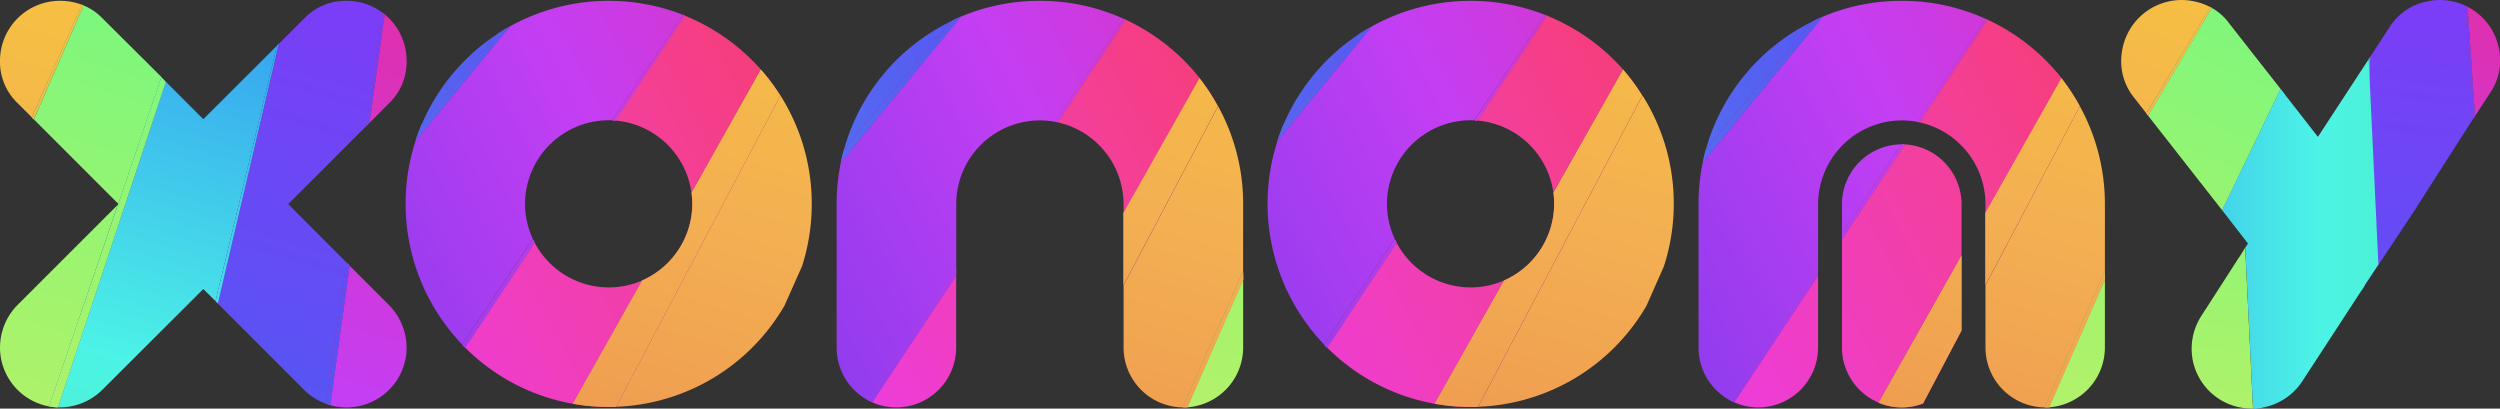
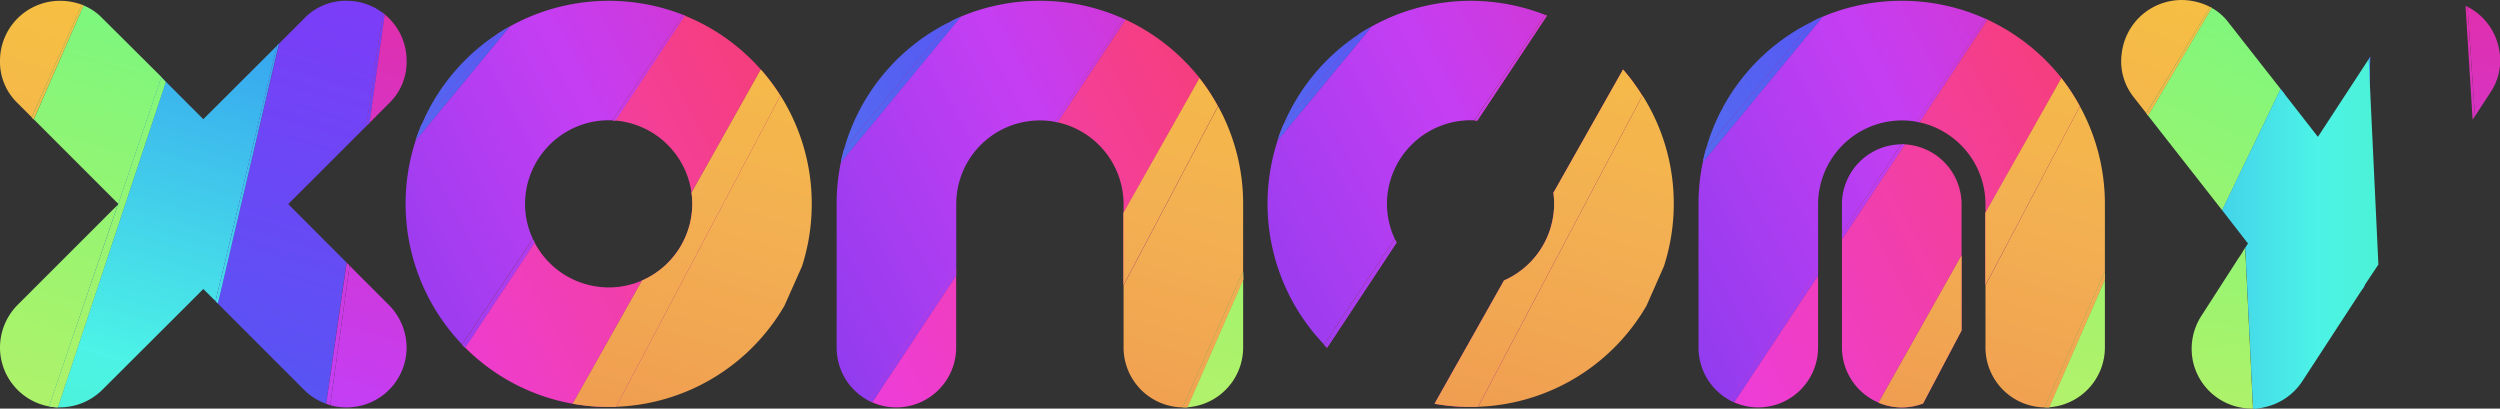
<svg xmlns="http://www.w3.org/2000/svg" xmlns:xlink="http://www.w3.org/1999/xlink" viewBox="0 0 591.48 96.67">
  <rect x="0" y="0" width="591.48" height="96.67" fill="#333333" stroke="none" />
  <defs>
    <style>.cls-1{fill:none;}.cls-2{fill:url(#Orange_Yellow_18);}.cls-3{fill:url(#Orange_Yellow_18-2);}.cls-4{fill:url(#Orange_Yellow_17);}.cls-5{fill:url(#Orange_Yellow_18-3);}.cls-6{fill:url(#Orange_Yellow_17-2);}.cls-7{fill:url(#Orange_Yellow_18-4);}.cls-8{fill:url(#Orange_Yellow_17-3);}.cls-9{fill:url(#Orange_Yellow_16);}.cls-10{fill:url(#Orange_Yellow_17-4);}.cls-11{fill:url(#Orange_Yellow_16-2);}.cls-12{fill:url(#Orange_Yellow_13);}.cls-13{fill:url(#Orange_Yellow_18-5);}.cls-14{fill:url(#Orange_Yellow_13-2);}.cls-15{fill:url(#Orange_Yellow_18-6);}.cls-16{fill:url(#Orange_Yellow_18-7);}.cls-17{fill:url(#Orange_Yellow_17-5);}.cls-18{fill:url(#Orange_Yellow_18-8);}.cls-19{fill:url(#Orange_Yellow_17-6);}.cls-20{fill:url(#Orange_Yellow_18-9);}.cls-21{fill:url(#Orange_Yellow_17-7);}.cls-22{fill:url(#Orange_Yellow_16-3);}.cls-23{fill:url(#Orange_Yellow_17-8);}.cls-24{fill:url(#Orange_Yellow_16-4);}.cls-25{fill:url(#Orange_Yellow_13-3);}.cls-26{fill:url(#Orange_Yellow_18-10);}.cls-27{fill:url(#Orange_Yellow_13-4);}.cls-28{fill:url(#Orange_Yellow_17-9);}.cls-29{fill:url(#Orange_Yellow_17-10);}.cls-30{fill:url(#Orange_Yellow_16-5);}.cls-31{fill:url(#Orange_Yellow_17-11);}.cls-32{fill:url(#Orange_Yellow_16-6);}.cls-33{fill:url(#Orange_Yellow_17-12);}.cls-34{fill:url(#Orange_Yellow_16-7);}.cls-35{fill:url(#Orange_Yellow_15);}.cls-36{fill:url(#Orange_Yellow_16-8);}.cls-37{fill:url(#Orange_Yellow_15-2);}.cls-38{fill:url(#Orange_Yellow_14);}.cls-39{fill:url(#Orange_Yellow_14-2);}.cls-40{fill:url(#Orange_Yellow_15-3);}.cls-41{fill:url(#Orange_Yellow_14-3);}.cls-42{fill:url(#Orange_Yellow_13-5);}.cls-43{fill:url(#Orange_Yellow_14-4);}.cls-44{fill:url(#Orange_Yellow_13-6);}.cls-45{fill:url(#Orange_Yellow_18-11);}.cls-46{fill:url(#Orange_Yellow_18-12);}.cls-47{fill:url(#Orange_Yellow_18-13);}.cls-48{fill:url(#Orange_Yellow_17-13);}.cls-49{fill:url(#Orange_Yellow_17-14);}.cls-50{fill:url(#Orange_Yellow_18-14);}.cls-51{fill:url(#Orange_Yellow_17-15);}.cls-52{fill:url(#Orange_Yellow_18-15);}.cls-53{fill:url(#Orange_Yellow_17-16);}.cls-54{fill:url(#Orange_Yellow_18-16);}.cls-55{fill:url(#Orange_Yellow_17-17);}.cls-56{fill:url(#Orange_Yellow_16-9);}.cls-57{fill:url(#Orange_Yellow_17-18);}.cls-58{fill:url(#Orange_Yellow_16-10);}.cls-59{fill:url(#Orange_Yellow_14-5);}.cls-60{fill:url(#Orange_Yellow_13-7);}.cls-61{fill:url(#Orange_Yellow_18-17);}.cls-62{fill:url(#Orange_Yellow_13-8);}.cls-63{fill:url(#Orange_Yellow_18-18);}.cls-64{fill:url(#Orange_Yellow_13-9);}.cls-65{fill:url(#Orange_Yellow_14-6);}.cls-66{fill:url(#Orange_Yellow_13-10);}.cls-67{fill:url(#Orange_Yellow_18-19);}.cls-68{fill:url(#Orange_Yellow_18-20);}.cls-69{fill:url(#Orange_Yellow_17-19);}.cls-70{fill:url(#Orange_Yellow_18-21);}.cls-71{fill:url(#Orange_Yellow_17-20);}.cls-72{fill:url(#Orange_Yellow_18-22);}.cls-73{fill:url(#Orange_Yellow_17-21);}.cls-74{fill:url(#Orange_Yellow_16-11);}.cls-75{fill:url(#Orange_Yellow_17-22);}.cls-76{fill:url(#Orange_Yellow_16-12);}.cls-77{fill:url(#Orange_Yellow_14-7);}.cls-78{fill:url(#Orange_Yellow_13-11);}.cls-79{fill:url(#Orange_Yellow_18-23);}.cls-80{fill:url(#Orange_Yellow_13-12);}.cls-81{fill:url(#Orange_Yellow_14-8);}.cls-82{fill:url(#Orange_Yellow_13-13);}.cls-83{fill:url(#Orange_Yellow_14-9);}.cls-84{fill:url(#Orange_Yellow_15-4);}.cls-85{fill:url(#Orange_Yellow_13-14);}.cls-86{fill:url(#Orange_Yellow_14-10);}.cls-87{fill:url(#Orange_Yellow_13-15);}.cls-88{fill:url(#Orange_Yellow_17-23);}.cls-89{fill:url(#Orange_Yellow_16-13);}.cls-90{fill:url(#Orange_Yellow_17-24);}.cls-91{fill:url(#Orange_Yellow_16-14);}.cls-92{fill:url(#Orange_Yellow_16-15);}.cls-93{fill:url(#Orange_Yellow_15-5);}.cls-94{fill:url(#Orange_Yellow_14-11);}.cls-95{fill:url(#Orange_Yellow_15-6);}.cls-96{fill:url(#Orange_Yellow_15-7);}</style>
    <linearGradient id="Orange_Yellow_18" x1="172.64" y1="-2739.84" x2="592.02" y2="-2739.84" gradientTransform="translate(-702.07 -2578.87) rotate(152.48)" gradientUnits="userSpaceOnUse">
      <stop offset="0" stop-color="#ff8c3b" />
      <stop offset="0.04" stop-color="#fe762e" />
      <stop offset="0.1" stop-color="#fe5b1f" />
      <stop offset="0.16" stop-color="#fd4815" />
      <stop offset="0.22" stop-color="#fd3d0e" />
      <stop offset="0.28" stop-color="#fd390c" />
      <stop offset="0.67" stop-color="#f33f9d" />
      <stop offset="0.89" stop-color="#eb3ced" />
      <stop offset="1" stop-color="#913ae9" />
    </linearGradient>
    <linearGradient id="Orange_Yellow_18-2" x1="172.64" y1="-2708.6" x2="592.01" y2="-2708.6" xlink:href="#Orange_Yellow_18" />
    <linearGradient id="Orange_Yellow_17" x1="172.64" y1="-2703.55" x2="597.5" y2="-2703.55" gradientTransform="translate(-702.07 -2578.87) rotate(152.48)" gradientUnits="userSpaceOnUse">
      <stop offset="0" stop-color="#ff503a" />
      <stop offset="0.05" stop-color="#fe4045" />
      <stop offset="0.12" stop-color="#fe2d52" />
      <stop offset="0.2" stop-color="#fd225a" />
      <stop offset="0.28" stop-color="#fd1e5d" />
      <stop offset="0.67" stop-color="#c53ef3" />
      <stop offset="0.89" stop-color="#803bed" />
      <stop offset="1" stop-color="#4439e9" />
    </linearGradient>
    <linearGradient id="Orange_Yellow_18-3" x1="172.64" y1="-2696.69" x2="592.02" y2="-2696.69" xlink:href="#Orange_Yellow_18" />
    <linearGradient id="Orange_Yellow_17-2" x1="172.64" y1="-2696.69" x2="597.49" y2="-2696.69" xlink:href="#Orange_Yellow_17" />
    <linearGradient id="Orange_Yellow_18-4" x1="172.64" y1="-2727.61" x2="592.02" y2="-2727.61" xlink:href="#Orange_Yellow_18" />
    <linearGradient id="Orange_Yellow_17-3" x1="172.64" y1="-2727.61" x2="597.49" y2="-2727.61" xlink:href="#Orange_Yellow_17" />
    <linearGradient id="Orange_Yellow_16" x1="172.64" y1="-2678.37" x2="594.79" y2="-2678.37" gradientTransform="translate(-702.07 -2578.87) rotate(152.48)" gradientUnits="userSpaceOnUse">
      <stop offset="0" stop-color="#ff52e6" />
      <stop offset="0.05" stop-color="#df42ee" />
      <stop offset="0.11" stop-color="#c434f5" />
      <stop offset="0.16" stop-color="#b12bf9" />
      <stop offset="0.22" stop-color="#a625fc" />
      <stop offset="0.28" stop-color="#a223fd" />
      <stop offset="0.67" stop-color="#5755f3" />
      <stop offset="0.89" stop-color="#517fed" />
      <stop offset="1" stop-color="#4fd7e9" />
    </linearGradient>
    <linearGradient id="Orange_Yellow_17-4" x1="172.64" y1="-2679.61" x2="597.5" y2="-2679.61" xlink:href="#Orange_Yellow_17" />
    <linearGradient id="Orange_Yellow_16-2" x1="172.64" y1="-2679.61" x2="594.79" y2="-2679.61" xlink:href="#Orange_Yellow_16" />
    <linearGradient id="Orange_Yellow_13" x1="986.04" y1="-1742.93" x2="1463.13" y2="-1742.93" gradientTransform="translate(-1113.73 -1702.83) rotate(106.84)" gradientUnits="userSpaceOnUse">
      <stop offset="0" stop-color="#ebff4f" />
      <stop offset="0.04" stop-color="#f0f742" />
      <stop offset="0.12" stop-color="#f7eb2f" />
      <stop offset="0.2" stop-color="#fce324" />
      <stop offset="0.28" stop-color="#fde120" />
      <stop offset="0.67" stop-color="#f3b052" />
      <stop offset="0.89" stop-color="#ed8c4f" />
      <stop offset="1" stop-color="#e9654c" />
    </linearGradient>
    <linearGradient id="Orange_Yellow_18-5" x1="172.64" y1="-2736.73" x2="592.02" y2="-2736.73" xlink:href="#Orange_Yellow_18" />
    <linearGradient id="Orange_Yellow_13-2" x1="986.04" y1="-1729.61" x2="1463.13" y2="-1729.61" xlink:href="#Orange_Yellow_13" />
    <linearGradient id="Orange_Yellow_18-6" x1="-8.2" y1="-2834.07" x2="411.17" y2="-2834.07" xlink:href="#Orange_Yellow_18" />
    <linearGradient id="Orange_Yellow_18-7" x1="-8.2" y1="-2802.84" x2="411.17" y2="-2802.84" xlink:href="#Orange_Yellow_18" />
    <linearGradient id="Orange_Yellow_17-5" x1="-8.2" y1="-2797.79" x2="416.65" y2="-2797.79" xlink:href="#Orange_Yellow_17" />
    <linearGradient id="Orange_Yellow_18-8" x1="-8.2" y1="-2790.93" x2="411.17" y2="-2790.93" xlink:href="#Orange_Yellow_18" />
    <linearGradient id="Orange_Yellow_17-6" x1="-8.2" y1="-2790.93" x2="416.65" y2="-2790.93" xlink:href="#Orange_Yellow_17" />
    <linearGradient id="Orange_Yellow_18-9" x1="-8.2" y1="-2821.85" x2="411.17" y2="-2821.85" xlink:href="#Orange_Yellow_18" />
    <linearGradient id="Orange_Yellow_17-7" x1="-8.2" y1="-2821.85" x2="416.65" y2="-2821.85" xlink:href="#Orange_Yellow_17" />
    <linearGradient id="Orange_Yellow_16-3" x1="-8.2" y1="-2772.6" x2="413.94" y2="-2772.6" xlink:href="#Orange_Yellow_16" />
    <linearGradient id="Orange_Yellow_17-8" x1="-8.2" y1="-2773.85" x2="416.65" y2="-2773.85" xlink:href="#Orange_Yellow_17" />
    <linearGradient id="Orange_Yellow_16-4" x1="-8.2" y1="-2773.85" x2="413.94" y2="-2773.85" xlink:href="#Orange_Yellow_16" />
    <linearGradient id="Orange_Yellow_13-3" x1="926.97" y1="-1938.1" x2="1404.06" y2="-1938.1" xlink:href="#Orange_Yellow_13" />
    <linearGradient id="Orange_Yellow_18-10" x1="-8.2" y1="-2830.97" x2="411.17" y2="-2830.97" xlink:href="#Orange_Yellow_18" />
    <linearGradient id="Orange_Yellow_13-4" x1="926.97" y1="-1924.79" x2="1404.06" y2="-1924.79" xlink:href="#Orange_Yellow_13" />
    <linearGradient id="Orange_Yellow_17-9" x1="1043.04" y1="-1651.79" x2="1534.4" y2="-1651.79" gradientTransform="translate(-1113.73 -1702.83) rotate(106.84)" xlink:href="#Orange_Yellow_17" />
    <linearGradient id="Orange_Yellow_17-10" x1="1043.04" y1="-1666.25" x2="1534.4" y2="-1666.25" gradientTransform="translate(-1113.73 -1702.83) rotate(106.84)" xlink:href="#Orange_Yellow_17" />
    <linearGradient id="Orange_Yellow_16-5" x1="1043.04" y1="-1643.17" x2="1545.17" y2="-1643.17" gradientTransform="translate(-1113.73 -1702.83) rotate(106.84)" xlink:href="#Orange_Yellow_16" />
    <linearGradient id="Orange_Yellow_17-11" x1="1043.04" y1="-1658.83" x2="1534.4" y2="-1658.83" gradientTransform="translate(-1113.73 -1702.83) rotate(106.84)" xlink:href="#Orange_Yellow_17" />
    <linearGradient id="Orange_Yellow_16-6" x1="1043.04" y1="-1658.83" x2="1545.17" y2="-1658.83" gradientTransform="translate(-1113.73 -1702.83) rotate(106.84)" xlink:href="#Orange_Yellow_16" />
    <linearGradient id="Orange_Yellow_17-12" x1="1043.04" y1="-1649.14" x2="1534.4" y2="-1649.14" gradientTransform="translate(-1113.73 -1702.83) rotate(106.84)" xlink:href="#Orange_Yellow_17" />
    <linearGradient id="Orange_Yellow_16-7" x1="1043.04" y1="-1649.14" x2="1545.16" y2="-1649.14" gradientTransform="translate(-1113.73 -1702.83) rotate(106.84)" xlink:href="#Orange_Yellow_16" />
    <linearGradient id="Orange_Yellow_15" x1="1043.04" y1="-1614.53" x2="1546.36" y2="-1614.53" gradientTransform="translate(-1113.73 -1702.83) rotate(106.84)" gradientUnits="userSpaceOnUse">
      <stop offset="0" stop-color="#6c49ff" />
      <stop offset="0.04" stop-color="#5745fe" />
      <stop offset="0.1" stop-color="#3c40fe" />
      <stop offset="0.16" stop-color="#293cfd" />
      <stop offset="0.22" stop-color="#1e3afd" />
      <stop offset="0.28" stop-color="#1a39fd" />
      <stop offset="0.67" stop-color="#4cf3e6" />
      <stop offset="0.89" stop-color="#49ed8d" />
      <stop offset="1" stop-color="#57e946" />
    </linearGradient>
    <linearGradient id="Orange_Yellow_16-8" x1="1043.04" y1="-1627.29" x2="1545.16" y2="-1627.29" gradientTransform="translate(-1113.73 -1702.83) rotate(106.84)" xlink:href="#Orange_Yellow_16" />
    <linearGradient id="Orange_Yellow_15-2" x1="1043.04" y1="-1627.29" x2="1546.36" y2="-1627.29" xlink:href="#Orange_Yellow_15" />
    <linearGradient id="Orange_Yellow_14" x1="1043.04" y1="-1591.28" x2="1538.36" y2="-1591.28" gradientTransform="translate(-1113.73 -1702.83) rotate(106.84)" gradientUnits="userSpaceOnUse">
      <stop offset="0" stop-color="#6af5ff" />
      <stop offset="0.01" stop-color="#67f5f9" />
      <stop offset="0.06" stop-color="#57f8d7" />
      <stop offset="0.11" stop-color="#4bfabc" />
      <stop offset="0.17" stop-color="#42fca9" />
      <stop offset="0.22" stop-color="#3dfd9e" />
      <stop offset="0.28" stop-color="#3bfd9a" />
      <stop offset="0.67" stop-color="#a4f36c" />
      <stop offset="0.89" stop-color="#d8ed68" />
      <stop offset="1" stop-color="#e9da65" />
    </linearGradient>
    <linearGradient id="Orange_Yellow_14-2" x1="1043.04" y1="-1588.12" x2="1538.36" y2="-1588.12" xlink:href="#Orange_Yellow_14" />
    <linearGradient id="Orange_Yellow_15-3" x1="1043.04" y1="-1600.37" x2="1546.36" y2="-1600.37" xlink:href="#Orange_Yellow_15" />
    <linearGradient id="Orange_Yellow_14-3" x1="1043.04" y1="-1600.37" x2="1538.36" y2="-1600.37" xlink:href="#Orange_Yellow_14" />
    <linearGradient id="Orange_Yellow_13-5" x1="1043.04" y1="-1570.52" x2="1520.71" y2="-1570.52" xlink:href="#Orange_Yellow_13" />
    <linearGradient id="Orange_Yellow_14-4" x1="1043.04" y1="-1576.59" x2="1538.35" y2="-1576.59" xlink:href="#Orange_Yellow_14" />
    <linearGradient id="Orange_Yellow_13-6" x1="1043.04" y1="-1576.59" x2="1520.71" y2="-1576.59" xlink:href="#Orange_Yellow_13" />
    <linearGradient id="Orange_Yellow_18-11" x1="-101.51" y1="-2875.71" x2="318.37" y2="-2875.71" xlink:href="#Orange_Yellow_18" />
    <linearGradient id="Orange_Yellow_18-12" x1="-101.51" y1="-2879.44" x2="318.37" y2="-2879.44" xlink:href="#Orange_Yellow_18" />
    <linearGradient id="Orange_Yellow_18-13" x1="-101.51" y1="-2853.08" x2="318.37" y2="-2853.08" xlink:href="#Orange_Yellow_18" />
    <linearGradient id="Orange_Yellow_17-13" x1="-101.51" y1="-2849.47" x2="323.86" y2="-2849.47" xlink:href="#Orange_Yellow_17" />
    <linearGradient id="Orange_Yellow_17-14" x1="-101.51" y1="-2854.98" x2="323.86" y2="-2854.98" xlink:href="#Orange_Yellow_17" />
    <linearGradient id="Orange_Yellow_18-14" x1="-101.51" y1="-2876.11" x2="318.37" y2="-2876.11" xlink:href="#Orange_Yellow_18" />
    <linearGradient id="Orange_Yellow_17-15" x1="-101.51" y1="-2876.11" x2="323.86" y2="-2876.11" xlink:href="#Orange_Yellow_17" />
    <linearGradient id="Orange_Yellow_18-15" x1="-101.51" y1="-2856.4" x2="318.37" y2="-2856.4" xlink:href="#Orange_Yellow_18" />
    <linearGradient id="Orange_Yellow_17-16" x1="-101.51" y1="-2856.4" x2="323.86" y2="-2856.4" xlink:href="#Orange_Yellow_17" />
    <linearGradient id="Orange_Yellow_18-16" x1="-101.51" y1="-2839.78" x2="318.37" y2="-2839.78" xlink:href="#Orange_Yellow_18" />
    <linearGradient id="Orange_Yellow_17-17" x1="-101.51" y1="-2839.78" x2="323.86" y2="-2839.78" xlink:href="#Orange_Yellow_17" />
    <linearGradient id="Orange_Yellow_16-9" x1="-101.47" y1="-2821.73" x2="321.18" y2="-2821.73" xlink:href="#Orange_Yellow_16" />
    <linearGradient id="Orange_Yellow_17-18" x1="-101.51" y1="-2822.93" x2="323.86" y2="-2822.93" xlink:href="#Orange_Yellow_17" />
    <linearGradient id="Orange_Yellow_16-10" x1="-101.51" y1="-2822.93" x2="321.15" y2="-2822.93" xlink:href="#Orange_Yellow_16" />
    <linearGradient id="Orange_Yellow_14-5" x1="896.25" y1="-2055.85" x2="1391.57" y2="-2055.85" xlink:href="#Orange_Yellow_14" />
    <linearGradient id="Orange_Yellow_13-7" x1="896.25" y1="-2041.54" x2="1373.92" y2="-2041.54" xlink:href="#Orange_Yellow_13" />
    <linearGradient id="Orange_Yellow_18-17" x1="-101.51" y1="-2892.97" x2="318.37" y2="-2892.97" xlink:href="#Orange_Yellow_18" />
    <linearGradient id="Orange_Yellow_13-8" x1="896.26" y1="-2019.23" x2="1373.92" y2="-2019.23" xlink:href="#Orange_Yellow_13" />
    <linearGradient id="Orange_Yellow_18-18" x1="-101.51" y1="-2870.84" x2="318.37" y2="-2870.84" xlink:href="#Orange_Yellow_18" />
    <linearGradient id="Orange_Yellow_13-9" x1="896.25" y1="-2030.56" x2="1373.92" y2="-2030.56" xlink:href="#Orange_Yellow_13" />
    <linearGradient id="Orange_Yellow_14-6" x1="896.25" y1="-2052.71" x2="1391.57" y2="-2052.71" xlink:href="#Orange_Yellow_14" />
    <linearGradient id="Orange_Yellow_13-10" x1="896.25" y1="-2052.71" x2="1373.92" y2="-2052.71" xlink:href="#Orange_Yellow_13" />
    <linearGradient id="Orange_Yellow_18-19" x1="79.34" y1="-2785.2" x2="499.22" y2="-2785.2" xlink:href="#Orange_Yellow_18" />
    <linearGradient id="Orange_Yellow_18-20" x1="79.34" y1="-2758.84" x2="499.21" y2="-2758.84" xlink:href="#Orange_Yellow_18" />
    <linearGradient id="Orange_Yellow_17-19" x1="79.33" y1="-2755.23" x2="504.7" y2="-2755.23" xlink:href="#Orange_Yellow_17" />
    <linearGradient id="Orange_Yellow_18-21" x1="79.34" y1="-2745.55" x2="499.21" y2="-2745.55" xlink:href="#Orange_Yellow_18" />
    <linearGradient id="Orange_Yellow_17-20" x1="79.34" y1="-2745.55" x2="504.7" y2="-2745.55" xlink:href="#Orange_Yellow_17" />
    <linearGradient id="Orange_Yellow_18-22" x1="79.33" y1="-2781.88" x2="499.22" y2="-2781.88" xlink:href="#Orange_Yellow_18" />
    <linearGradient id="Orange_Yellow_17-21" x1="79.33" y1="-2781.88" x2="504.7" y2="-2781.88" xlink:href="#Orange_Yellow_17" />
    <linearGradient id="Orange_Yellow_16-11" x1="79.37" y1="-2727.5" x2="502.03" y2="-2727.5" xlink:href="#Orange_Yellow_16" />
    <linearGradient id="Orange_Yellow_17-22" x1="79.34" y1="-2728.7" x2="504.7" y2="-2728.7" xlink:href="#Orange_Yellow_17" />
    <linearGradient id="Orange_Yellow_16-12" x1="79.34" y1="-2728.7" x2="501.99" y2="-2728.7" xlink:href="#Orange_Yellow_16" />
    <linearGradient id="Orange_Yellow_14-7" x1="955.33" y1="-1860.67" x2="1450.65" y2="-1860.67" xlink:href="#Orange_Yellow_14" />
    <linearGradient id="Orange_Yellow_13-11" x1="955.33" y1="-1846.36" x2="1433" y2="-1846.36" xlink:href="#Orange_Yellow_13" />
    <linearGradient id="Orange_Yellow_18-23" x1="79.33" y1="-2776.6" x2="499.21" y2="-2776.6" xlink:href="#Orange_Yellow_18" />
    <linearGradient id="Orange_Yellow_13-12" x1="955.33" y1="-1835.38" x2="1433" y2="-1835.38" xlink:href="#Orange_Yellow_13" />
    <linearGradient id="Orange_Yellow_14-8" x1="955.32" y1="-1857.53" x2="1450.65" y2="-1857.53" xlink:href="#Orange_Yellow_14" />
    <linearGradient id="Orange_Yellow_13-13" x1="955.32" y1="-1857.53" x2="1433" y2="-1857.53" xlink:href="#Orange_Yellow_13" />
    <linearGradient id="Orange_Yellow_14-9" x1="893.01" y1="-2076.22" x2="1391.21" y2="-2076.22" gradientTransform="matrix(-0.4, 0.92, -0.92, -0.4, -902.9, -1887.29)" xlink:href="#Orange_Yellow_14" />
    <linearGradient id="Orange_Yellow_15-4" x1="893.01" y1="-2089.43" x2="1399.26" y2="-2089.43" gradientTransform="matrix(-0.4, 0.92, -0.92, -0.4, -902.9, -1887.29)" xlink:href="#Orange_Yellow_15" />
    <linearGradient id="Orange_Yellow_13-14" x1="893.01" y1="-2058.53" x2="1373.45" y2="-2058.53" gradientTransform="matrix(-0.4, 0.92, -0.92, -0.4, -902.9, -1887.29)" xlink:href="#Orange_Yellow_13" />
    <linearGradient id="Orange_Yellow_14-10" x1="893.01" y1="-2064.62" x2="1391.2" y2="-2064.62" gradientTransform="matrix(-0.4, 0.92, -0.92, -0.4, -902.9, -1887.29)" xlink:href="#Orange_Yellow_14" />
    <linearGradient id="Orange_Yellow_13-15" x1="893.01" y1="-2064.62" x2="1373.45" y2="-2064.62" gradientTransform="matrix(-0.4, 0.92, -0.92, -0.4, -902.9, -1887.29)" xlink:href="#Orange_Yellow_13" />
    <linearGradient id="Orange_Yellow_17-23" x1="907.22" y1="-2117.26" x2="1398.58" y2="-2117.26" gradientTransform="translate(-1420.48 -1327.02) rotate(95.02)" xlink:href="#Orange_Yellow_17" />
    <linearGradient id="Orange_Yellow_16-13" x1="907.22" y1="-2103.66" x2="1409.34" y2="-2103.66" gradientTransform="translate(-1420.48 -1327.02) rotate(95.02)" xlink:href="#Orange_Yellow_16" />
    <linearGradient id="Orange_Yellow_17-24" x1="907.22" y1="-2114.61" x2="1398.58" y2="-2114.61" gradientTransform="translate(-1420.48 -1327.02) rotate(95.02)" xlink:href="#Orange_Yellow_17" />
    <linearGradient id="Orange_Yellow_16-14" x1="907.22" y1="-2114.61" x2="1409.34" y2="-2114.61" gradientTransform="translate(-1420.48 -1327.02) rotate(95.02)" xlink:href="#Orange_Yellow_16" />
    <linearGradient id="Orange_Yellow_16-15" x1="907.22" y1="-2092.47" x2="1409.34" y2="-2092.47" gradientTransform="translate(-1420.48 -1327.02) rotate(95.02)" xlink:href="#Orange_Yellow_16" />
    <linearGradient id="Orange_Yellow_15-5" x1="907.22" y1="-2092.47" x2="1410.54" y2="-2092.47" gradientTransform="translate(-1420.48 -1327.02) rotate(95.02)" xlink:href="#Orange_Yellow_15" />
    <linearGradient id="Orange_Yellow_14-11" x1="982.97" y1="-2062.79" x2="1354.2" y2="-2062.79" gradientTransform="translate(-1420.48 -1327.02) rotate(95.02)" xlink:href="#Orange_Yellow_14" />
    <linearGradient id="Orange_Yellow_15-6" x1="977.9" y1="-2069.12" x2="1362.33" y2="-2069.12" gradientTransform="translate(-1420.48 -1327.02) rotate(95.02)" xlink:href="#Orange_Yellow_15" />
    <linearGradient id="Orange_Yellow_15-7" x1="316.72" y1="55.34" x2="662.72" y2="55.34" gradientTransform="matrix(1, 0, 0, 1, 0, 0)" xlink:href="#Orange_Yellow_15" />
  </defs>
  <g id="Layer_2" data-name="Layer 2">
    <g id="Layer_1-2" data-name="Layer 1">
      <path class="cls-1" d="M145.61,28.52l-.7-.05-.91,0a19.84,19.84,0,0,0-19.78,19.78,19.63,19.63,0,0,0,1.86,8.35c.13.28.27.55.41.82A19.84,19.84,0,0,0,144,68a19.61,19.61,0,0,0,7.92-1.67,19.85,19.85,0,0,0,11.87-18.12,18.9,18.9,0,0,0-.19-2.62A19.86,19.86,0,0,0,145.61,28.52Z" />
      <path class="cls-2" d="M144,68A19.84,19.84,0,0,1,126.49,57.4L110.05,82.24a47.83,47.83,0,0,0,25.43,13.28l16.44-29.17A19.61,19.61,0,0,1,144,68Z" />
      <path class="cls-3" d="M163.6,45.61,180,16.44a48,48,0,0,0-18-12.74c-5.64,8.51-11.14,16.82-16.45,24.82A19.86,19.86,0,0,1,163.6,45.61Z" />
      <path class="cls-4" d="M124.22,48.23A19.84,19.84,0,0,1,144,28.45l.91,0L161.63,3.52a48.22,48.22,0,0,0-41,2.73l-22.29,27a48.17,48.17,0,0,0,11,48.26l16.72-25A19.63,19.63,0,0,1,124.22,48.23Z" />
      <path class="cls-5" d="M145.61,28.52c5.31-8,10.81-16.31,16.45-24.82l-.43-.18-16.72,25Z" />
      <path class="cls-6" d="M145.61,28.52c5.31-8,10.81-16.31,16.45-24.82l-.43-.18-16.72,25Z" />
      <path class="cls-7" d="M126.08,56.58l-16.72,25,.69.7L126.49,57.4C126.35,57.13,126.21,56.86,126.08,56.58Z" />
      <path class="cls-8" d="M126.08,56.58l-16.72,25,.69.7L126.49,57.4C126.35,57.13,126.21,56.86,126.08,56.58Z" />
      <path class="cls-9" d="M99.75,29.49,117.72,8A48.11,48.11,0,0,0,99.75,29.49Z" />
      <path class="cls-10" d="M117.72,8l-18,21.49c-.53,1.24-1,2.5-1.42,3.79l22.29-27C119.63,6.8,118.67,7.38,117.72,8Z" />
      <path class="cls-11" d="M117.72,8l-18,21.49c-.53,1.24-1,2.5-1.42,3.79l22.29-27C119.63,6.8,118.67,7.38,117.72,8Z" />
      <path class="cls-12" d="M192.05,48.23a47.79,47.79,0,0,0-7.42-25.66c-14.39,27.24-27.78,52.61-38.89,73.67a48,48,0,0,0,39.85-23.91L189.75,63A48,48,0,0,0,192.05,48.23Z" />
      <path class="cls-13" d="M180,16.44,163.6,45.61a18.9,18.9,0,0,1,.19,2.62,19.85,19.85,0,0,1-11.87,18.12L135.48,95.52a47.87,47.87,0,0,0,8.52.76c.58,0,1.16,0,1.74,0,11.11-21.06,24.5-46.43,38.89-73.67A47.53,47.53,0,0,0,180,16.44Z" />
      <path class="cls-14" d="M180,16.44,163.6,45.61a18.9,18.9,0,0,1,.19,2.62,19.85,19.85,0,0,1-11.87,18.12L135.48,95.52a47.87,47.87,0,0,0,8.52.76c.58,0,1.16,0,1.74,0,11.11-21.06,24.5-46.43,38.89-73.67A47.53,47.53,0,0,0,180,16.44Z" />
      <path class="cls-1" d="M349.53,28.52l-.7-.05-.91,0a19.84,19.84,0,0,0-19.78,19.78A19.63,19.63,0,0,0,330,56.58c.13.28.27.55.41.82A19.84,19.84,0,0,0,347.92,68a19.61,19.61,0,0,0,7.92-1.67A19.85,19.85,0,0,0,367.7,48.23a18.9,18.9,0,0,0-.18-2.62A19.86,19.86,0,0,0,349.53,28.52Z" />
-       <path class="cls-15" d="M347.92,68A19.84,19.84,0,0,1,330.41,57.4L314,82.24A47.83,47.83,0,0,0,339.4,95.52l16.44-29.17A19.61,19.61,0,0,1,347.92,68Z" />
-       <path class="cls-16" d="M367.52,45.61,384,16.44A48.1,48.1,0,0,0,366,3.7L349.53,28.52A19.86,19.86,0,0,1,367.52,45.61Z" />
      <path class="cls-17" d="M328.14,48.23a19.84,19.84,0,0,1,19.78-19.78l.91,0L365.55,3.52a48.24,48.24,0,0,0-41,2.73l-22.28,27a48.17,48.17,0,0,0,11,48.26l16.72-25A19.63,19.63,0,0,1,328.14,48.23Z" />
      <path class="cls-18" d="M349.53,28.52,366,3.7l-.43-.18-16.72,25Z" />
      <path class="cls-19" d="M349.53,28.52,366,3.7l-.43-.18-16.72,25Z" />
      <path class="cls-20" d="M330,56.58l-16.72,25,.69.7L330.41,57.4C330.27,57.13,330.13,56.86,330,56.58Z" />
      <path class="cls-21" d="M330,56.58l-16.72,25,.69.7L330.41,57.4C330.27,57.13,330.13,56.86,330,56.58Z" />
      <path class="cls-22" d="M303.66,29.49,321.64,8A48.2,48.2,0,0,0,303.66,29.49Z" />
      <path class="cls-23" d="M321.64,8l-18,21.49c-.52,1.24-1,2.5-1.41,3.79l22.28-27C323.55,6.8,322.58,7.38,321.64,8Z" />
      <path class="cls-24" d="M321.64,8l-18,21.49c-.52,1.24-1,2.5-1.41,3.79l22.28-27C323.55,6.8,322.58,7.38,321.64,8Z" />
      <path class="cls-25" d="M396,48.23a47.78,47.78,0,0,0-7.41-25.66c-14.39,27.24-27.78,52.61-38.89,73.67a48,48,0,0,0,39.85-23.91L393.67,63A48,48,0,0,0,396,48.23Z" />
      <path class="cls-26" d="M384,16.44,367.52,45.61a18.9,18.9,0,0,1,.18,2.62,19.85,19.85,0,0,1-11.86,18.12L339.4,95.52a47.79,47.79,0,0,0,8.52.76c.58,0,1.16,0,1.74,0,11.11-21.06,24.5-46.43,38.89-73.67A47.53,47.53,0,0,0,384,16.44Z" />
      <path class="cls-27" d="M384,16.44,367.52,45.61a18.9,18.9,0,0,1,.18,2.62,19.85,19.85,0,0,1-11.86,18.12L339.4,95.52a47.79,47.79,0,0,0,8.52.76c.58,0,1.16,0,1.74,0,11.11-21.06,24.5-46.43,38.89-73.67A47.53,47.53,0,0,0,384,16.44Z" />
      <path class="cls-28" d="M92.1,24.38a13.51,13.51,0,0,0,4.1-10A14.13,14.13,0,0,0,91,3.39c-1.2,8.62-2.4,17.2-3.58,25.68Z" />
      <path class="cls-29" d="M82.05,96.39A14.19,14.19,0,0,0,96.2,82.25a14.4,14.4,0,0,0-4.1-10l-9.38-9.38c-1.59,11.37-3.12,22.43-4.59,33A14.28,14.28,0,0,0,82.05,96.39Z" />
      <path class="cls-30" d="M82.05.19a13.57,13.57,0,0,0-10,4.1l-6,6L51.51,71.8,72,92.29a14,14,0,0,0,5.16,3.24L82,62.12,68.19,48.29,86.71,29.78,90.58,3.07A14.1,14.1,0,0,0,82.05.19Z" />
      <path class="cls-31" d="M78.13,95.84c1.47-10.59,3-21.65,4.59-33l-.7-.7L77.17,95.53A9.78,9.78,0,0,0,78.13,95.84Z" />
-       <path class="cls-32" d="M78.13,95.84c1.47-10.59,3-21.65,4.59-33l-.7-.7L77.17,95.53A9.78,9.78,0,0,0,78.13,95.84Z" />
      <path class="cls-33" d="M86.71,29.78l.7-.71C88.59,20.59,89.79,12,91,3.39l-.41-.32Z" />
      <path class="cls-34" d="M86.71,29.78l.7-.71C88.59,20.59,89.79,12,91,3.39l-.41-.32Z" />
      <path class="cls-35" d="M48.1,28.2l-8.87-8.87c-9,27.22-17.74,53.51-25.54,77.05h.46a14.31,14.31,0,0,0,10-4.1L48.1,68.38,51,71.25l14.59-60.5Z" />
      <path class="cls-36" d="M65.56,10.75,51,71.25l.54.55L66,10.28Z" />
      <path class="cls-37" d="M65.56,10.75,51,71.25l.54.55L66,10.28Z" />
      <path class="cls-38" d="M4.1,72.2a14.4,14.4,0,0,0-4.1,10A14.19,14.19,0,0,0,11.62,96.16L27.9,48.41Z" />
      <path class="cls-39" d="M24.19,4.29a12.79,12.79,0,0,0-4.42-3L8,28.24l20,20,10.22-30Z" />
      <path class="cls-40" d="M38.17,18.27,28,48.24l.06,0-.11.12L11.62,96.16a14,14,0,0,0,2.07.22c7.8-23.54,16.51-49.83,25.54-77Z" />
      <path class="cls-41" d="M38.17,18.27,28,48.24l.06,0-.11.12L11.62,96.16a14,14,0,0,0,2.07.22c7.8-23.54,16.51-49.83,25.54-77Z" />
      <path class="cls-42" d="M14.15.19A14.19,14.19,0,0,0,0,14.34a13.51,13.51,0,0,0,4.1,10l3.43,3.43L19.39,1.12A14.81,14.81,0,0,0,14.15.19Z" />
      <path class="cls-43" d="M19.39,1.12,7.53,27.81l.42.43,11.82-27Z" />
      <path class="cls-44" d="M19.39,1.12,7.53,27.81l.42.43,11.82-27Z" />
      <path class="cls-45" d="M464.09,48.29a14.21,14.21,0,0,0-13.42-14.13L435.79,56.63V82.25a14.18,14.18,0,0,0,8.65,13L464.09,60.4Z" />
      <path class="cls-46" d="M416,96.39a14.18,14.18,0,0,0,14.14-14.14V65.18c-7.56,11.42-14.28,21.57-19.85,30A14,14,0,0,0,416,96.39Z" />
      <path class="cls-47" d="M470.22,4.65,454.13,28.94a19.89,19.89,0,0,1,15.62,19.35v2.07l18-31.88A48.29,48.29,0,0,0,470.22,4.65Z" />
      <path class="cls-48" d="M449.94.19a48.14,48.14,0,0,0-18.68,3.75L402.86,38.4a48.09,48.09,0,0,0-1,9.89v34a14.17,14.17,0,0,0,7.49,12.46l20.8-31V48.29a19.87,19.87,0,0,1,19.81-19.8,19.67,19.67,0,0,1,3.54.32L469.79,4.46A48,48,0,0,0,449.94.19Z" />
      <path class="cls-49" d="M435.79,48.29v6.92L449.9,34.15A14.18,14.18,0,0,0,435.79,48.29Z" />
      <path class="cls-50" d="M410.28,95.18c5.57-8.43,12.29-18.58,19.85-30V63.66l-20.8,31.05C409.64,94.88,410,95,410.28,95.18Z" />
      <path class="cls-51" d="M410.28,95.18c5.57-8.43,12.29-18.58,19.85-30V63.66l-20.8,31.05C409.64,94.88,410,95,410.28,95.18Z" />
      <path class="cls-52" d="M449.94,34.14h0L435.79,55.21v1.42l14.88-22.47Z" />
      <path class="cls-53" d="M449.94,34.14h0L435.79,55.21v1.42l14.88-22.47Z" />
      <path class="cls-54" d="M469.79,4.46,453.48,28.81l.65.13L470.22,4.65Z" />
      <path class="cls-55" d="M469.79,4.46,453.48,28.81l.65.13L470.22,4.65Z" />
      <path class="cls-56" d="M403.6,35.33,429,5A48.13,48.13,0,0,0,403.6,35.33Z" />
      <path class="cls-57" d="M429,5,403.6,35.33c-.28,1-.53,2-.74,3.07l28.4-34.46C430.5,4.27,429.74,4.61,429,5Z" />
      <path class="cls-58" d="M429,5,403.6,35.33c-.28,1-.53,2-.74,3.07l28.4-34.46C430.5,4.27,429.74,4.61,429,5Z" />
      <path class="cls-59" d="M498,82.25V66.14c-4.63,10.57-9.05,20.7-13.22,30.22A14.2,14.2,0,0,0,498,82.25Z" />
      <path class="cls-60" d="M498,48.29a47.92,47.92,0,0,0-5.93-23.17L469.75,67.48V82.25a14.18,14.18,0,0,0,14,14.14L498,64.23Z" />
      <path class="cls-61" d="M464.09,60.4,444.44,95.27a14.09,14.09,0,0,0,10.54.19l9.11-17.26Z" />
      <path class="cls-62" d="M464.09,60.4,444.44,95.27a14.09,14.09,0,0,0,10.54.19l9.11-17.26Z" />
      <path class="cls-63" d="M487.71,18.48l-18,31.88V67.48l22.36-42.36A47.75,47.75,0,0,0,487.71,18.48Z" />
      <path class="cls-64" d="M487.71,18.48l-18,31.88V67.48l22.36-42.36A47.75,47.75,0,0,0,487.71,18.48Z" />
      <path class="cls-65" d="M498,64.23,483.76,96.39h.13c.32,0,.62,0,.93,0C489,86.84,493.41,76.71,498,66.14Z" />
      <path class="cls-66" d="M498,64.23,483.76,96.39h.13c.32,0,.62,0,.93,0C489,86.84,493.41,76.71,498,66.14Z" />
      <path class="cls-67" d="M212.07,96.39a14.19,14.19,0,0,0,14.15-14.14V65.18c-7.57,11.42-14.28,21.57-19.86,30A14,14,0,0,0,212.07,96.39Z" />
      <path class="cls-68" d="M266.3,4.65,250.21,28.94a19.89,19.89,0,0,1,15.62,19.35v2.07l18-31.88A48.29,48.29,0,0,0,266.3,4.65Z" />
      <path class="cls-69" d="M246,.19a48.14,48.14,0,0,0-18.68,3.75L198.94,38.4a48.09,48.09,0,0,0-1,9.89v34a14.17,14.17,0,0,0,7.49,12.46l20.81-31V48.29a19.8,19.8,0,0,1,23.34-19.48L265.87,4.46A48,48,0,0,0,246,.19Z" />
      <path class="cls-70" d="M265.87,4.46,249.56,28.81l.65.13L266.3,4.65Z" />
      <path class="cls-71" d="M265.87,4.46,249.56,28.81l.65.13L266.3,4.65Z" />
      <path class="cls-72" d="M206.36,95.18c5.58-8.43,12.29-18.58,19.86-30V63.66L205.41,94.71C205.72,94.88,206,95,206.36,95.18Z" />
      <path class="cls-73" d="M206.36,95.18c5.58-8.43,12.29-18.58,19.86-30V63.66L205.41,94.71C205.72,94.88,206,95,206.36,95.18Z" />
      <path class="cls-74" d="M199.69,35.33,225.08,5A48.09,48.09,0,0,0,199.69,35.33Z" />
      <path class="cls-75" d="M225.08,5,199.69,35.33c-.29,1-.54,2-.75,3.07l28.4-34.46C226.58,4.27,225.82,4.61,225.08,5Z" />
      <path class="cls-76" d="M225.08,5,199.69,35.33c-.29,1-.54,2-.75,3.07l28.4-34.46C226.58,4.27,225.82,4.61,225.08,5Z" />
      <path class="cls-77" d="M294.12,82.25V66.14c-4.62,10.57-9.05,20.7-13.22,30.22A14.19,14.19,0,0,0,294.12,82.25Z" />
      <path class="cls-78" d="M294.12,48.29a47.92,47.92,0,0,0-5.93-23.17L265.83,67.48V82.25a14.18,14.18,0,0,0,14,14.14l14.28-32.16Z" />
      <path class="cls-79" d="M283.79,18.48l-18,31.88V67.48l22.36-42.36A47.75,47.75,0,0,0,283.79,18.48Z" />
      <path class="cls-80" d="M283.79,18.48l-18,31.88V67.48l22.36-42.36A47.75,47.75,0,0,0,283.79,18.48Z" />
      <path class="cls-81" d="M294.12,64.23,279.84,96.39H280q.48,0,.93,0c4.17-9.52,8.6-19.65,13.22-30.22Z" />
      <path class="cls-82" d="M294.12,64.23,279.84,96.39H280q.48,0,.93,0c4.17-9.52,8.6-19.65,13.22-30.22Z" />
      <path class="cls-83" d="M527.32,5.42a12.68,12.68,0,0,0-4.05-3.56L508.21,27.35l17.54,22.4,13.84-28.68Z" />
      <path class="cls-84" d="M540.51,22.26l-.92-1.19L525.75,49.75l0,.06,2.7-2.11Q534.41,35.17,540.51,22.26Z" />
      <path class="cls-85" d="M517.79.1A14.27,14.27,0,0,0,502,12.51,13.61,13.61,0,0,0,504.83,23l3,3.84L522.91,1.66A15.07,15.07,0,0,0,517.79.1Z" />
      <path class="cls-86" d="M522.91,1.66,507.84,26.88l.37.47L523.27,1.86Z" />
      <path class="cls-87" d="M522.91,1.66,507.84,26.88l.37.47L523.27,1.86Z" />
      <polygon class="cls-1" points="531.35 58.45 531.35 58.45 530.23 60.17 531.26 58.59 531.35 58.45" />
      <polygon class="cls-1" points="555.65 73.33 555.17 74.03 555.13 74 555.65 73.33" />
      <path class="cls-88" d="M583.8,1.6c.59,8.68,1.17,17.32,1.76,25.87l3.62-5.55a13.54,13.54,0,0,0,2-10.67A14.14,14.14,0,0,0,583.8,1.6Z" />
-       <path class="cls-89" d="M574.39.3a13.57,13.57,0,0,0-9,6.07l-4.63,7.09c-.47,18.49-.93,36.72-1.37,54.2l11.5-17.3h0L585,28.3,583.33,1.37A14.1,14.1,0,0,0,574.39.3Z" />
      <path class="cls-90" d="M583.33,1.37,585,28.3l.55-.83c-.59-8.55-1.17-17.19-1.76-25.87Z" />
-       <path class="cls-91" d="M583.33,1.37,585,28.3l.55-.83c-.59-8.55-1.17-17.19-1.76-25.87Z" />
      <path class="cls-92" d="M560.41,14l-1.65,54.62.64-1c.44-17.48.9-35.71,1.37-54.2Z" />
      <path class="cls-93" d="M560.41,14l-1.65,54.62.64-1c.44-17.48.9-35.71,1.37-54.2Z" />
      <path class="cls-94" d="M530.23,60.18,529,62l1.2-1.83-9.38,14.57a14.37,14.37,0,0,0-2,10.67,14.19,14.19,0,0,0,14.22,11.24l-1.85-38.07Z" />
      <path class="cls-95" d="M531.35,58.45h0l-.09.14,1.85,38.07a13.45,13.45,0,0,0,2.08-.21c1.88-16.51-4.09-22.32-2-40.85Z" />
      <path class="cls-96" d="M548.4,32.38l-7.89-10.12-.92-1.19L525.75,49.75l6.13,7.9-.53.8-.09.14,1.85,38.07a13.45,13.45,0,0,0,2.08-.21l.45-.08a14.35,14.35,0,0,0,9-6.07l15-23-.52.67,4-6-.41.61L560.41,14Z" />
    </g>
  </g>
</svg>